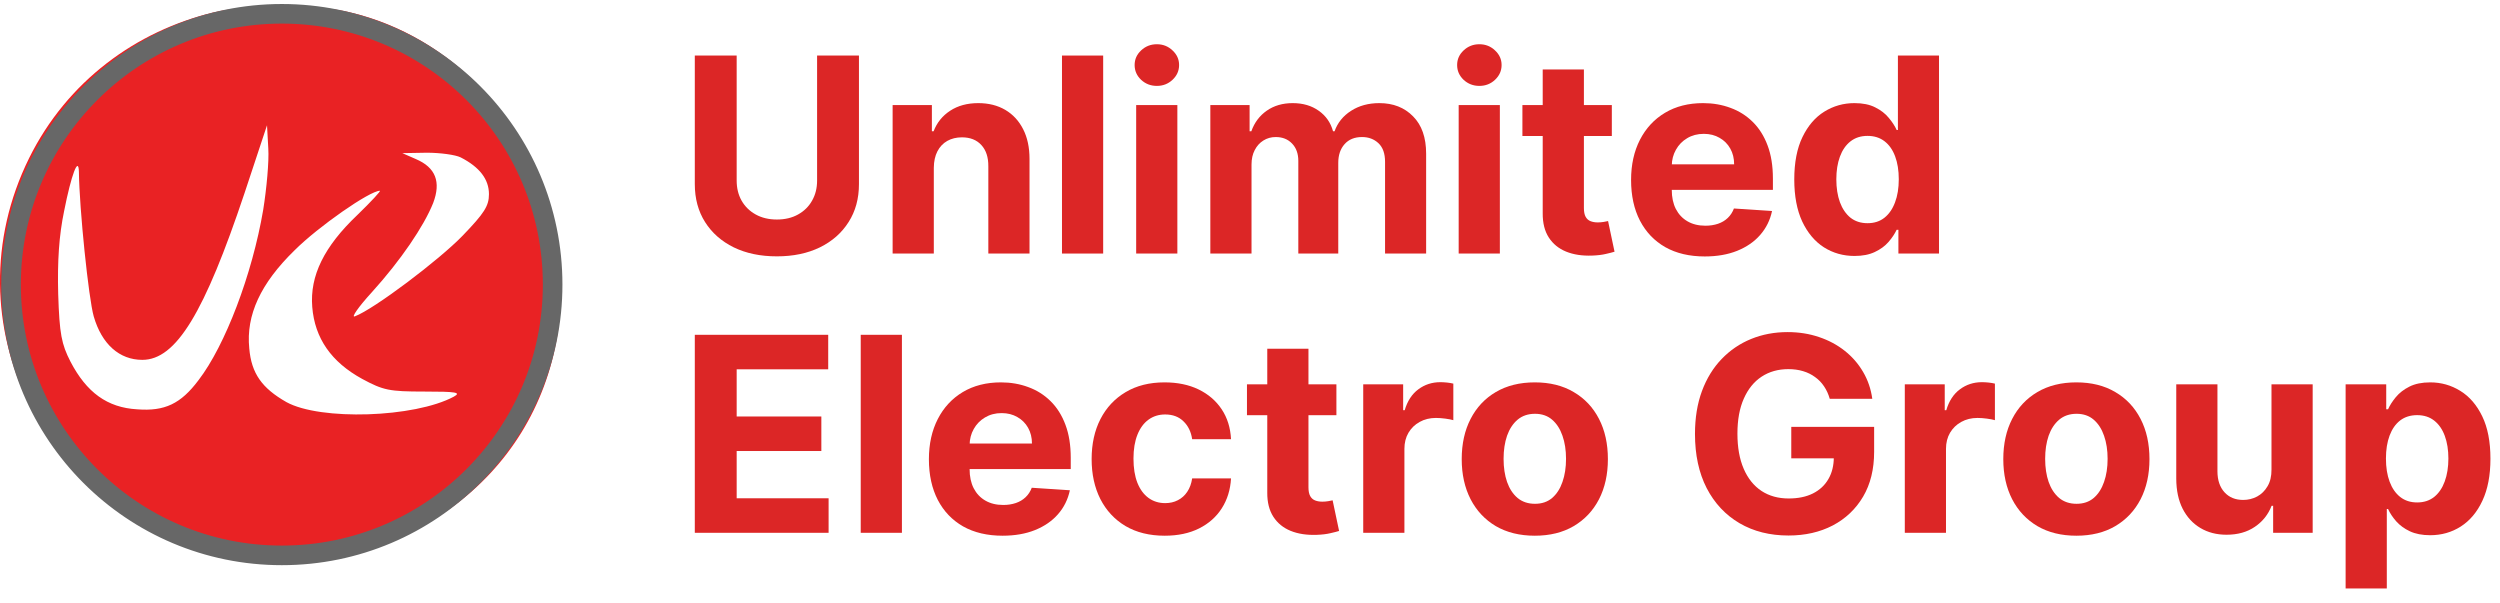
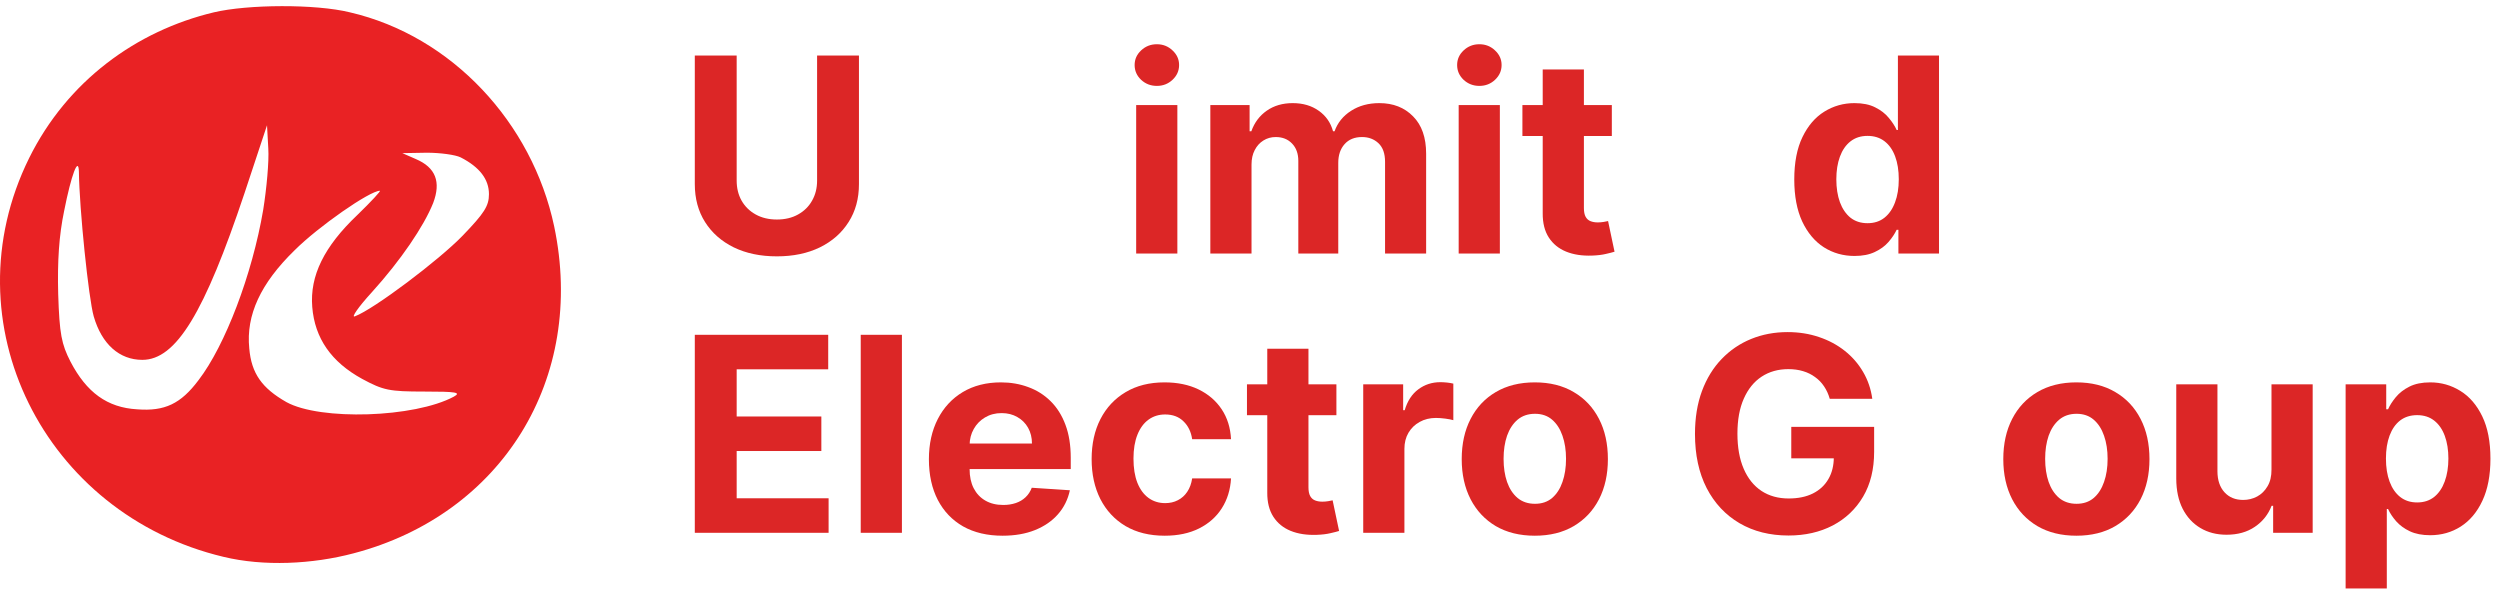
<svg xmlns="http://www.w3.org/2000/svg" width="141" height="34" viewBox="0 0 141 34" fill="none">
  <path d="M12.06 0.696C7.673 1.745 3.786 4.583 1.64 8.922C-2.938 18.197 2.497 28.998 12.606 31.406C14.871 31.954 17.611 31.826 19.948 31.206C28.293 29.012 33.066 21.368 31.254 12.761C30.014 6.919 25.483 2.031 19.737 0.696C17.806 0.219 13.967 0.243 12.06 0.696ZM14.845 11.832C14.226 15.48 12.7 19.485 11.197 21.441C10.196 22.776 9.29 23.205 7.74 23.086C6.047 22.99 4.879 22.132 3.973 20.392C3.472 19.414 3.353 18.842 3.282 16.577C3.234 14.717 3.329 13.286 3.616 11.904C4.021 9.853 4.426 8.78 4.45 9.686C4.474 11.784 4.998 16.839 5.285 17.84C5.738 19.414 6.739 20.296 8.026 20.296C9.934 20.296 11.531 17.65 13.796 10.878L15.06 7.064L15.132 8.375C15.179 9.09 15.036 10.64 14.845 11.832ZM25.98 8.876C27.053 9.424 27.577 10.115 27.577 10.95C27.577 11.617 27.315 12.023 26.099 13.286C24.764 14.669 21.092 17.435 20.019 17.84C19.781 17.936 20.21 17.316 20.973 16.481C22.594 14.693 23.906 12.762 24.43 11.451C24.883 10.258 24.573 9.448 23.453 8.971L22.69 8.637L24.073 8.613C24.835 8.613 25.694 8.733 25.98 8.876ZM20.162 12.118C18.279 13.906 17.468 15.552 17.611 17.316C17.754 19.08 18.684 20.415 20.424 21.369C21.617 22.013 21.951 22.084 23.929 22.084C25.741 22.084 26.027 22.132 25.598 22.37C23.381 23.563 18.064 23.73 16.157 22.68C14.774 21.894 14.178 21.059 14.059 19.652C13.868 17.769 14.702 15.981 16.61 14.121C17.945 12.786 20.854 10.759 21.426 10.759C21.497 10.759 20.949 11.355 20.162 12.118Z" fill="#E92224" />
-   <path d="M31.251 16.051C31.251 24.531 24.376 31.406 15.896 31.406C7.416 31.406 0.541 24.531 0.541 16.051C0.541 7.571 7.416 0.696 15.896 0.696C24.376 0.696 31.251 7.571 31.251 16.051ZM0.706 16.051C0.706 24.44 7.507 31.241 15.896 31.241C24.285 31.241 31.086 24.44 31.086 16.051C31.086 7.662 24.285 0.861 15.896 0.861C7.507 0.861 0.706 7.662 0.706 16.051Z" fill="#E92224" stroke="#676767" stroke-width="0.94" />
  <path d="M46.084 3.133H48.445V10.385C48.445 11.199 48.251 11.912 47.862 12.522C47.477 13.133 46.937 13.609 46.242 13.951C45.548 14.289 44.739 14.458 43.816 14.458C42.889 14.458 42.078 14.289 41.384 13.951C40.69 13.609 40.15 13.133 39.764 12.522C39.379 11.912 39.187 11.199 39.187 10.385V3.133H41.548V10.183C41.548 10.608 41.64 10.987 41.826 11.317C42.015 11.648 42.28 11.908 42.622 12.097C42.964 12.286 43.361 12.381 43.816 12.381C44.274 12.381 44.672 12.286 45.01 12.097C45.352 11.908 45.615 11.648 45.801 11.317C45.99 10.987 46.084 10.608 46.084 10.183V3.133Z" fill="#DC2626" />
-   <path d="M52.667 9.458V14.3H50.344V5.925H52.558V7.402H52.656C52.842 6.915 53.153 6.53 53.589 6.246C54.025 5.959 54.554 5.816 55.175 5.816C55.757 5.816 56.264 5.943 56.697 6.197C57.129 6.452 57.466 6.815 57.706 7.288C57.946 7.757 58.065 8.316 58.065 8.967V14.3H55.742V9.382C55.746 8.869 55.615 8.469 55.35 8.182C55.085 7.891 54.719 7.746 54.254 7.746C53.941 7.746 53.665 7.813 53.425 7.948C53.189 8.082 53.003 8.278 52.869 8.536C52.738 8.791 52.671 9.098 52.667 9.458Z" fill="#DC2626" />
-   <path d="M62.219 3.133V14.3H59.896V3.133H62.219Z" fill="#DC2626" />
  <path d="M64.08 14.3V5.925H66.403V14.3H64.08ZM65.247 4.845C64.901 4.845 64.605 4.73 64.358 4.501C64.114 4.269 63.993 3.991 63.993 3.667C63.993 3.347 64.114 3.073 64.358 2.844C64.605 2.611 64.901 2.495 65.247 2.495C65.592 2.495 65.886 2.611 66.13 2.844C66.377 3.073 66.501 3.347 66.501 3.667C66.501 3.991 66.377 4.269 66.13 4.501C65.886 4.73 65.592 4.845 65.247 4.845Z" fill="#DC2626" />
  <path d="M68.263 14.3V5.925H70.477V7.402H70.576C70.75 6.912 71.041 6.524 71.448 6.241C71.855 5.957 72.342 5.816 72.909 5.816C73.484 5.816 73.972 5.959 74.376 6.246C74.78 6.53 75.049 6.915 75.183 7.402H75.27C75.441 6.922 75.75 6.539 76.197 6.252C76.648 5.961 77.181 5.816 77.795 5.816C78.576 5.816 79.211 6.065 79.698 6.563C80.189 7.057 80.434 7.758 80.434 8.667V14.3H78.117V9.125C78.117 8.66 77.993 8.311 77.746 8.078C77.499 7.846 77.19 7.729 76.819 7.729C76.397 7.729 76.068 7.864 75.832 8.133C75.596 8.398 75.478 8.749 75.478 9.185V14.3H73.225V9.076C73.225 8.665 73.107 8.338 72.871 8.095C72.638 7.851 72.331 7.729 71.95 7.729C71.692 7.729 71.459 7.795 71.252 7.926C71.048 8.053 70.886 8.233 70.766 8.466C70.646 8.695 70.586 8.964 70.586 9.273V14.3H68.263Z" fill="#DC2626" />
  <path d="M82.269 14.3V5.925H84.592V14.3H82.269ZM83.436 4.845C83.091 4.845 82.794 4.73 82.547 4.501C82.303 4.269 82.182 3.991 82.182 3.667C82.182 3.347 82.303 3.073 82.547 2.844C82.794 2.611 83.091 2.495 83.436 2.495C83.781 2.495 84.076 2.611 84.319 2.844C84.566 3.073 84.69 3.347 84.69 3.667C84.69 3.991 84.566 4.269 84.319 4.501C84.076 4.73 83.781 4.845 83.436 4.845Z" fill="#DC2626" />
  <path d="M90.907 5.925V7.669H85.864V5.925H90.907ZM87.009 3.918H89.332V11.726C89.332 11.941 89.364 12.108 89.43 12.228C89.495 12.344 89.586 12.426 89.703 12.473C89.822 12.521 89.961 12.544 90.117 12.544C90.226 12.544 90.335 12.535 90.444 12.517C90.553 12.495 90.637 12.479 90.695 12.468L91.06 14.196C90.944 14.233 90.78 14.275 90.57 14.322C90.359 14.373 90.102 14.404 89.801 14.415C89.241 14.436 88.75 14.362 88.328 14.191C87.91 14.02 87.585 13.755 87.352 13.395C87.12 13.035 87.005 12.581 87.009 12.032V3.918Z" fill="#DC2626" />
-   <path d="M96.148 14.464C95.286 14.464 94.544 14.289 93.923 13.94C93.305 13.588 92.829 13.089 92.494 12.446C92.16 11.799 91.993 11.034 91.993 10.15C91.993 9.289 92.16 8.533 92.494 7.882C92.829 7.231 93.299 6.724 93.907 6.361C94.517 5.997 95.233 5.816 96.055 5.816C96.608 5.816 97.122 5.905 97.598 6.083C98.078 6.257 98.496 6.521 98.852 6.873C99.212 7.226 99.492 7.669 99.692 8.204C99.892 8.735 99.992 9.356 99.992 10.069V10.707H92.92V9.267H97.805C97.805 8.933 97.733 8.636 97.587 8.378C97.442 8.12 97.24 7.918 96.982 7.773C96.728 7.624 96.431 7.549 96.093 7.549C95.74 7.549 95.428 7.631 95.155 7.795C94.886 7.955 94.675 8.171 94.523 8.444C94.37 8.713 94.292 9.013 94.288 9.343V10.712C94.288 11.127 94.365 11.485 94.517 11.786C94.674 12.088 94.894 12.321 95.177 12.484C95.461 12.648 95.797 12.73 96.186 12.73C96.444 12.73 96.68 12.693 96.895 12.621C97.109 12.548 97.293 12.439 97.445 12.293C97.598 12.148 97.714 11.97 97.794 11.759L99.943 11.901C99.834 12.417 99.61 12.868 99.272 13.253C98.938 13.635 98.505 13.933 97.974 14.147C97.447 14.358 96.838 14.464 96.148 14.464Z" fill="#DC2626" />
  <path d="M104.594 14.436C103.958 14.436 103.382 14.273 102.865 13.946C102.353 13.615 101.946 13.13 101.644 12.49C101.346 11.846 101.197 11.057 101.197 10.123C101.197 9.164 101.351 8.366 101.66 7.729C101.969 7.09 102.38 6.612 102.893 6.295C103.409 5.975 103.974 5.816 104.589 5.816C105.057 5.816 105.448 5.895 105.761 6.055C106.077 6.212 106.332 6.408 106.524 6.644C106.721 6.877 106.87 7.106 106.971 7.331H107.042V3.133H109.36V14.3H107.07V12.959H106.971C106.862 13.191 106.708 13.422 106.508 13.651C106.312 13.877 106.055 14.064 105.739 14.213C105.426 14.362 105.045 14.436 104.594 14.436ZM105.33 12.588C105.705 12.588 106.021 12.486 106.279 12.283C106.541 12.075 106.741 11.786 106.879 11.415C107.02 11.045 107.091 10.61 107.091 10.112C107.091 9.614 107.022 9.182 106.884 8.815C106.746 8.447 106.546 8.164 106.284 7.964C106.023 7.764 105.705 7.664 105.33 7.664C104.948 7.664 104.627 7.768 104.365 7.975C104.103 8.182 103.905 8.469 103.771 8.836C103.636 9.203 103.569 9.629 103.569 10.112C103.569 10.599 103.636 11.03 103.771 11.405C103.909 11.775 104.107 12.066 104.365 12.277C104.627 12.484 104.948 12.588 105.33 12.588Z" fill="#DC2626" />
  <path d="M39.187 30.05V18.883H46.711V20.829H41.548V23.49H46.324V25.437H41.548V28.103H46.733V30.05H39.187Z" fill="#DC2626" />
  <path d="M50.868 18.883V30.05H48.545V18.883H50.868Z" fill="#DC2626" />
  <path d="M56.545 30.214C55.684 30.214 54.942 30.039 54.321 29.69C53.703 29.337 53.227 28.84 52.892 28.196C52.558 27.549 52.39 26.784 52.39 25.901C52.39 25.039 52.558 24.283 52.892 23.632C53.227 22.981 53.697 22.474 54.304 22.111C54.915 21.747 55.631 21.566 56.453 21.566C57.005 21.566 57.52 21.655 57.996 21.833C58.476 22.007 58.894 22.271 59.25 22.623C59.61 22.976 59.89 23.419 60.09 23.954C60.29 24.485 60.39 25.106 60.39 25.819V26.457H53.317V25.017H58.203C58.203 24.683 58.13 24.386 57.985 24.128C57.84 23.87 57.638 23.669 57.38 23.523C57.125 23.374 56.829 23.299 56.491 23.299C56.138 23.299 55.826 23.381 55.553 23.545C55.284 23.705 55.073 23.921 54.92 24.194C54.768 24.463 54.69 24.763 54.686 25.093V26.462C54.686 26.877 54.762 27.235 54.915 27.536C55.071 27.838 55.291 28.071 55.575 28.234C55.858 28.398 56.195 28.48 56.584 28.48C56.842 28.48 57.078 28.443 57.292 28.371C57.507 28.298 57.691 28.189 57.843 28.043C57.996 27.898 58.112 27.72 58.192 27.509L60.341 27.651C60.231 28.167 60.008 28.618 59.67 29.003C59.336 29.385 58.903 29.683 58.372 29.897C57.845 30.108 57.236 30.214 56.545 30.214Z" fill="#DC2626" />
  <path d="M65.69 30.214C64.832 30.214 64.094 30.032 63.476 29.668C62.862 29.301 62.389 28.792 62.058 28.142C61.731 27.491 61.568 26.742 61.568 25.895C61.568 25.037 61.733 24.285 62.064 23.638C62.398 22.987 62.873 22.48 63.487 22.116C64.101 21.749 64.832 21.566 65.679 21.566C66.409 21.566 67.049 21.698 67.598 21.963C68.147 22.229 68.582 22.602 68.901 23.081C69.221 23.561 69.398 24.125 69.43 24.772H67.238C67.177 24.354 67.013 24.017 66.748 23.763C66.486 23.505 66.142 23.376 65.717 23.376C65.357 23.376 65.043 23.474 64.774 23.67C64.508 23.863 64.301 24.145 64.152 24.515C64.003 24.886 63.928 25.335 63.928 25.862C63.928 26.397 64.001 26.851 64.147 27.226C64.296 27.6 64.505 27.885 64.774 28.082C65.043 28.278 65.357 28.376 65.717 28.376C65.982 28.376 66.221 28.322 66.431 28.212C66.646 28.103 66.822 27.945 66.96 27.738C67.102 27.527 67.195 27.275 67.238 26.98H69.43C69.394 27.62 69.219 28.183 68.907 28.671C68.598 29.154 68.171 29.532 67.626 29.805C67.08 30.077 66.435 30.214 65.69 30.214Z" fill="#DC2626" />
  <path d="M75.373 21.675V23.419H70.329V21.675H75.373ZM71.474 19.668H73.797V27.476C73.797 27.691 73.829 27.858 73.895 27.978C73.96 28.094 74.051 28.176 74.168 28.223C74.287 28.271 74.426 28.294 74.582 28.294C74.691 28.294 74.8 28.285 74.909 28.267C75.018 28.245 75.102 28.229 75.16 28.218L75.525 29.946C75.409 29.983 75.245 30.025 75.034 30.072C74.824 30.123 74.567 30.154 74.266 30.165C73.706 30.186 73.215 30.112 72.793 29.941C72.375 29.77 72.05 29.505 71.817 29.145C71.585 28.785 71.47 28.331 71.474 27.782V19.668Z" fill="#DC2626" />
  <path d="M76.886 30.05V21.675H79.138V23.136H79.225C79.378 22.616 79.634 22.224 79.994 21.958C80.354 21.689 80.768 21.555 81.237 21.555C81.353 21.555 81.479 21.562 81.613 21.576C81.748 21.591 81.866 21.611 81.968 21.636V23.698C81.859 23.665 81.708 23.636 81.515 23.61C81.322 23.585 81.146 23.572 80.986 23.572C80.644 23.572 80.339 23.647 80.07 23.796C79.805 23.941 79.594 24.145 79.438 24.406C79.285 24.668 79.209 24.97 79.209 25.312V30.05H76.886Z" fill="#DC2626" />
  <path d="M86.563 30.214C85.716 30.214 84.984 30.034 84.365 29.674C83.751 29.31 83.277 28.805 82.942 28.158C82.608 27.507 82.441 26.753 82.441 25.895C82.441 25.03 82.608 24.274 82.942 23.627C83.277 22.976 83.751 22.471 84.365 22.111C84.984 21.747 85.716 21.566 86.563 21.566C87.41 21.566 88.141 21.747 88.755 22.111C89.373 22.471 89.849 22.976 90.184 23.627C90.518 24.274 90.685 25.03 90.685 25.895C90.685 26.753 90.518 27.507 90.184 28.158C89.849 28.805 89.373 29.31 88.755 29.674C88.141 30.034 87.41 30.214 86.563 30.214ZM86.574 28.414C86.959 28.414 87.281 28.305 87.539 28.087C87.797 27.865 87.992 27.564 88.123 27.182C88.257 26.8 88.324 26.366 88.324 25.879C88.324 25.392 88.257 24.957 88.123 24.575C87.992 24.194 87.797 23.892 87.539 23.67C87.281 23.448 86.959 23.338 86.574 23.338C86.185 23.338 85.858 23.448 85.592 23.67C85.331 23.892 85.133 24.194 84.998 24.575C84.867 24.957 84.802 25.392 84.802 25.879C84.802 26.366 84.867 26.8 84.998 27.182C85.133 27.564 85.331 27.865 85.592 28.087C85.858 28.305 86.185 28.414 86.574 28.414Z" fill="#DC2626" />
  <path d="M103.198 22.492C103.122 22.227 103.015 21.993 102.876 21.789C102.738 21.582 102.569 21.407 102.369 21.266C102.173 21.12 101.948 21.009 101.693 20.933C101.442 20.857 101.164 20.819 100.859 20.819C100.288 20.819 99.787 20.96 99.354 21.244C98.925 21.527 98.591 21.94 98.351 22.482C98.111 23.02 97.991 23.677 97.991 24.456C97.991 25.233 98.109 25.895 98.345 26.44C98.581 26.986 98.916 27.402 99.348 27.689C99.781 27.973 100.292 28.114 100.881 28.114C101.415 28.114 101.871 28.02 102.249 27.831C102.631 27.638 102.922 27.367 103.122 27.018C103.325 26.669 103.427 26.257 103.427 25.78L103.907 25.851H101.028V24.074H105.701V25.481C105.701 26.462 105.494 27.305 105.079 28.011C104.665 28.712 104.094 29.254 103.367 29.636C102.64 30.014 101.808 30.203 100.87 30.203C99.823 30.203 98.903 29.972 98.111 29.51C97.318 29.045 96.7 28.385 96.257 27.531C95.817 26.673 95.597 25.655 95.597 24.477C95.597 23.572 95.728 22.765 95.99 22.056C96.255 21.344 96.626 20.74 97.102 20.246C97.578 19.752 98.132 19.375 98.765 19.117C99.397 18.859 100.083 18.73 100.821 18.73C101.453 18.73 102.042 18.823 102.587 19.008C103.133 19.19 103.616 19.448 104.038 19.782C104.463 20.117 104.81 20.515 105.079 20.977C105.348 21.435 105.521 21.94 105.597 22.492H103.198Z" fill="#DC2626" />
-   <path d="M107.431 30.05V21.675H109.683V23.136H109.77C109.923 22.616 110.179 22.224 110.539 21.958C110.899 21.689 111.313 21.555 111.782 21.555C111.898 21.555 112.024 21.562 112.158 21.576C112.293 21.591 112.411 21.611 112.513 21.636V23.698C112.404 23.665 112.253 23.636 112.06 23.61C111.868 23.585 111.691 23.572 111.531 23.572C111.19 23.572 110.884 23.647 110.615 23.796C110.35 23.941 110.139 24.145 109.983 24.406C109.83 24.668 109.754 24.97 109.754 25.312V30.05H107.431Z" fill="#DC2626" />
  <path d="M117.108 30.214C116.261 30.214 115.529 30.034 114.911 29.674C114.296 29.31 113.822 28.805 113.487 28.158C113.153 27.507 112.986 26.753 112.986 25.895C112.986 25.03 113.153 24.274 113.487 23.627C113.822 22.976 114.296 22.471 114.911 22.111C115.529 21.747 116.261 21.566 117.108 21.566C117.955 21.566 118.686 21.747 119.3 22.111C119.918 22.471 120.394 22.976 120.729 23.627C121.063 24.274 121.23 25.03 121.23 25.895C121.23 26.753 121.063 27.507 120.729 28.158C120.394 28.805 119.918 29.31 119.3 29.674C118.686 30.034 117.955 30.214 117.108 30.214ZM117.119 28.414C117.504 28.414 117.826 28.305 118.084 28.087C118.342 27.865 118.537 27.564 118.668 27.182C118.802 26.8 118.869 26.366 118.869 25.879C118.869 25.392 118.802 24.957 118.668 24.575C118.537 24.194 118.342 23.892 118.084 23.67C117.826 23.448 117.504 23.338 117.119 23.338C116.73 23.338 116.403 23.448 116.138 23.67C115.876 23.892 115.678 24.194 115.543 24.575C115.412 24.957 115.347 25.392 115.347 25.879C115.347 26.366 115.412 26.8 115.543 27.182C115.678 27.564 115.876 27.865 116.138 28.087C116.403 28.305 116.73 28.414 117.119 28.414Z" fill="#DC2626" />
  <path d="M128.112 26.484V21.675H130.435V30.05H128.205V28.529H128.117C127.928 29.019 127.614 29.414 127.174 29.712C126.738 30.01 126.205 30.159 125.576 30.159C125.016 30.159 124.524 30.032 124.099 29.777C123.673 29.523 123.341 29.161 123.101 28.692C122.864 28.223 122.745 27.662 122.741 27.007V21.675H125.064V26.593C125.067 27.087 125.2 27.478 125.462 27.765C125.724 28.052 126.074 28.196 126.514 28.196C126.794 28.196 127.056 28.133 127.299 28.005C127.543 27.874 127.739 27.682 127.888 27.427C128.041 27.173 128.115 26.858 128.112 26.484Z" fill="#DC2626" />
  <path d="M132.293 33.191V21.675H134.583V23.081H134.687C134.788 22.856 134.936 22.627 135.128 22.394C135.325 22.158 135.579 21.962 135.892 21.805C136.208 21.645 136.6 21.566 137.069 21.566C137.68 21.566 138.244 21.725 138.76 22.045C139.276 22.362 139.689 22.84 139.998 23.479C140.307 24.116 140.461 24.913 140.461 25.873C140.461 26.807 140.31 27.596 140.008 28.24C139.71 28.88 139.303 29.365 138.787 29.696C138.274 30.023 137.7 30.186 137.064 30.186C136.613 30.186 136.23 30.112 135.913 29.963C135.601 29.814 135.345 29.627 135.145 29.401C134.945 29.172 134.792 28.941 134.687 28.709H134.616V33.191H132.293ZM134.567 25.862C134.567 26.36 134.636 26.795 134.774 27.166C134.912 27.536 135.112 27.825 135.374 28.032C135.635 28.236 135.953 28.338 136.328 28.338C136.706 28.338 137.026 28.234 137.288 28.027C137.549 27.816 137.747 27.525 137.882 27.155C138.02 26.78 138.089 26.349 138.089 25.862C138.089 25.379 138.022 24.953 137.887 24.586C137.753 24.219 137.555 23.932 137.293 23.725C137.031 23.518 136.71 23.414 136.328 23.414C135.95 23.414 135.63 23.514 135.368 23.714C135.11 23.914 134.912 24.197 134.774 24.564C134.636 24.932 134.567 25.364 134.567 25.862Z" fill="#DC2626" />
</svg>